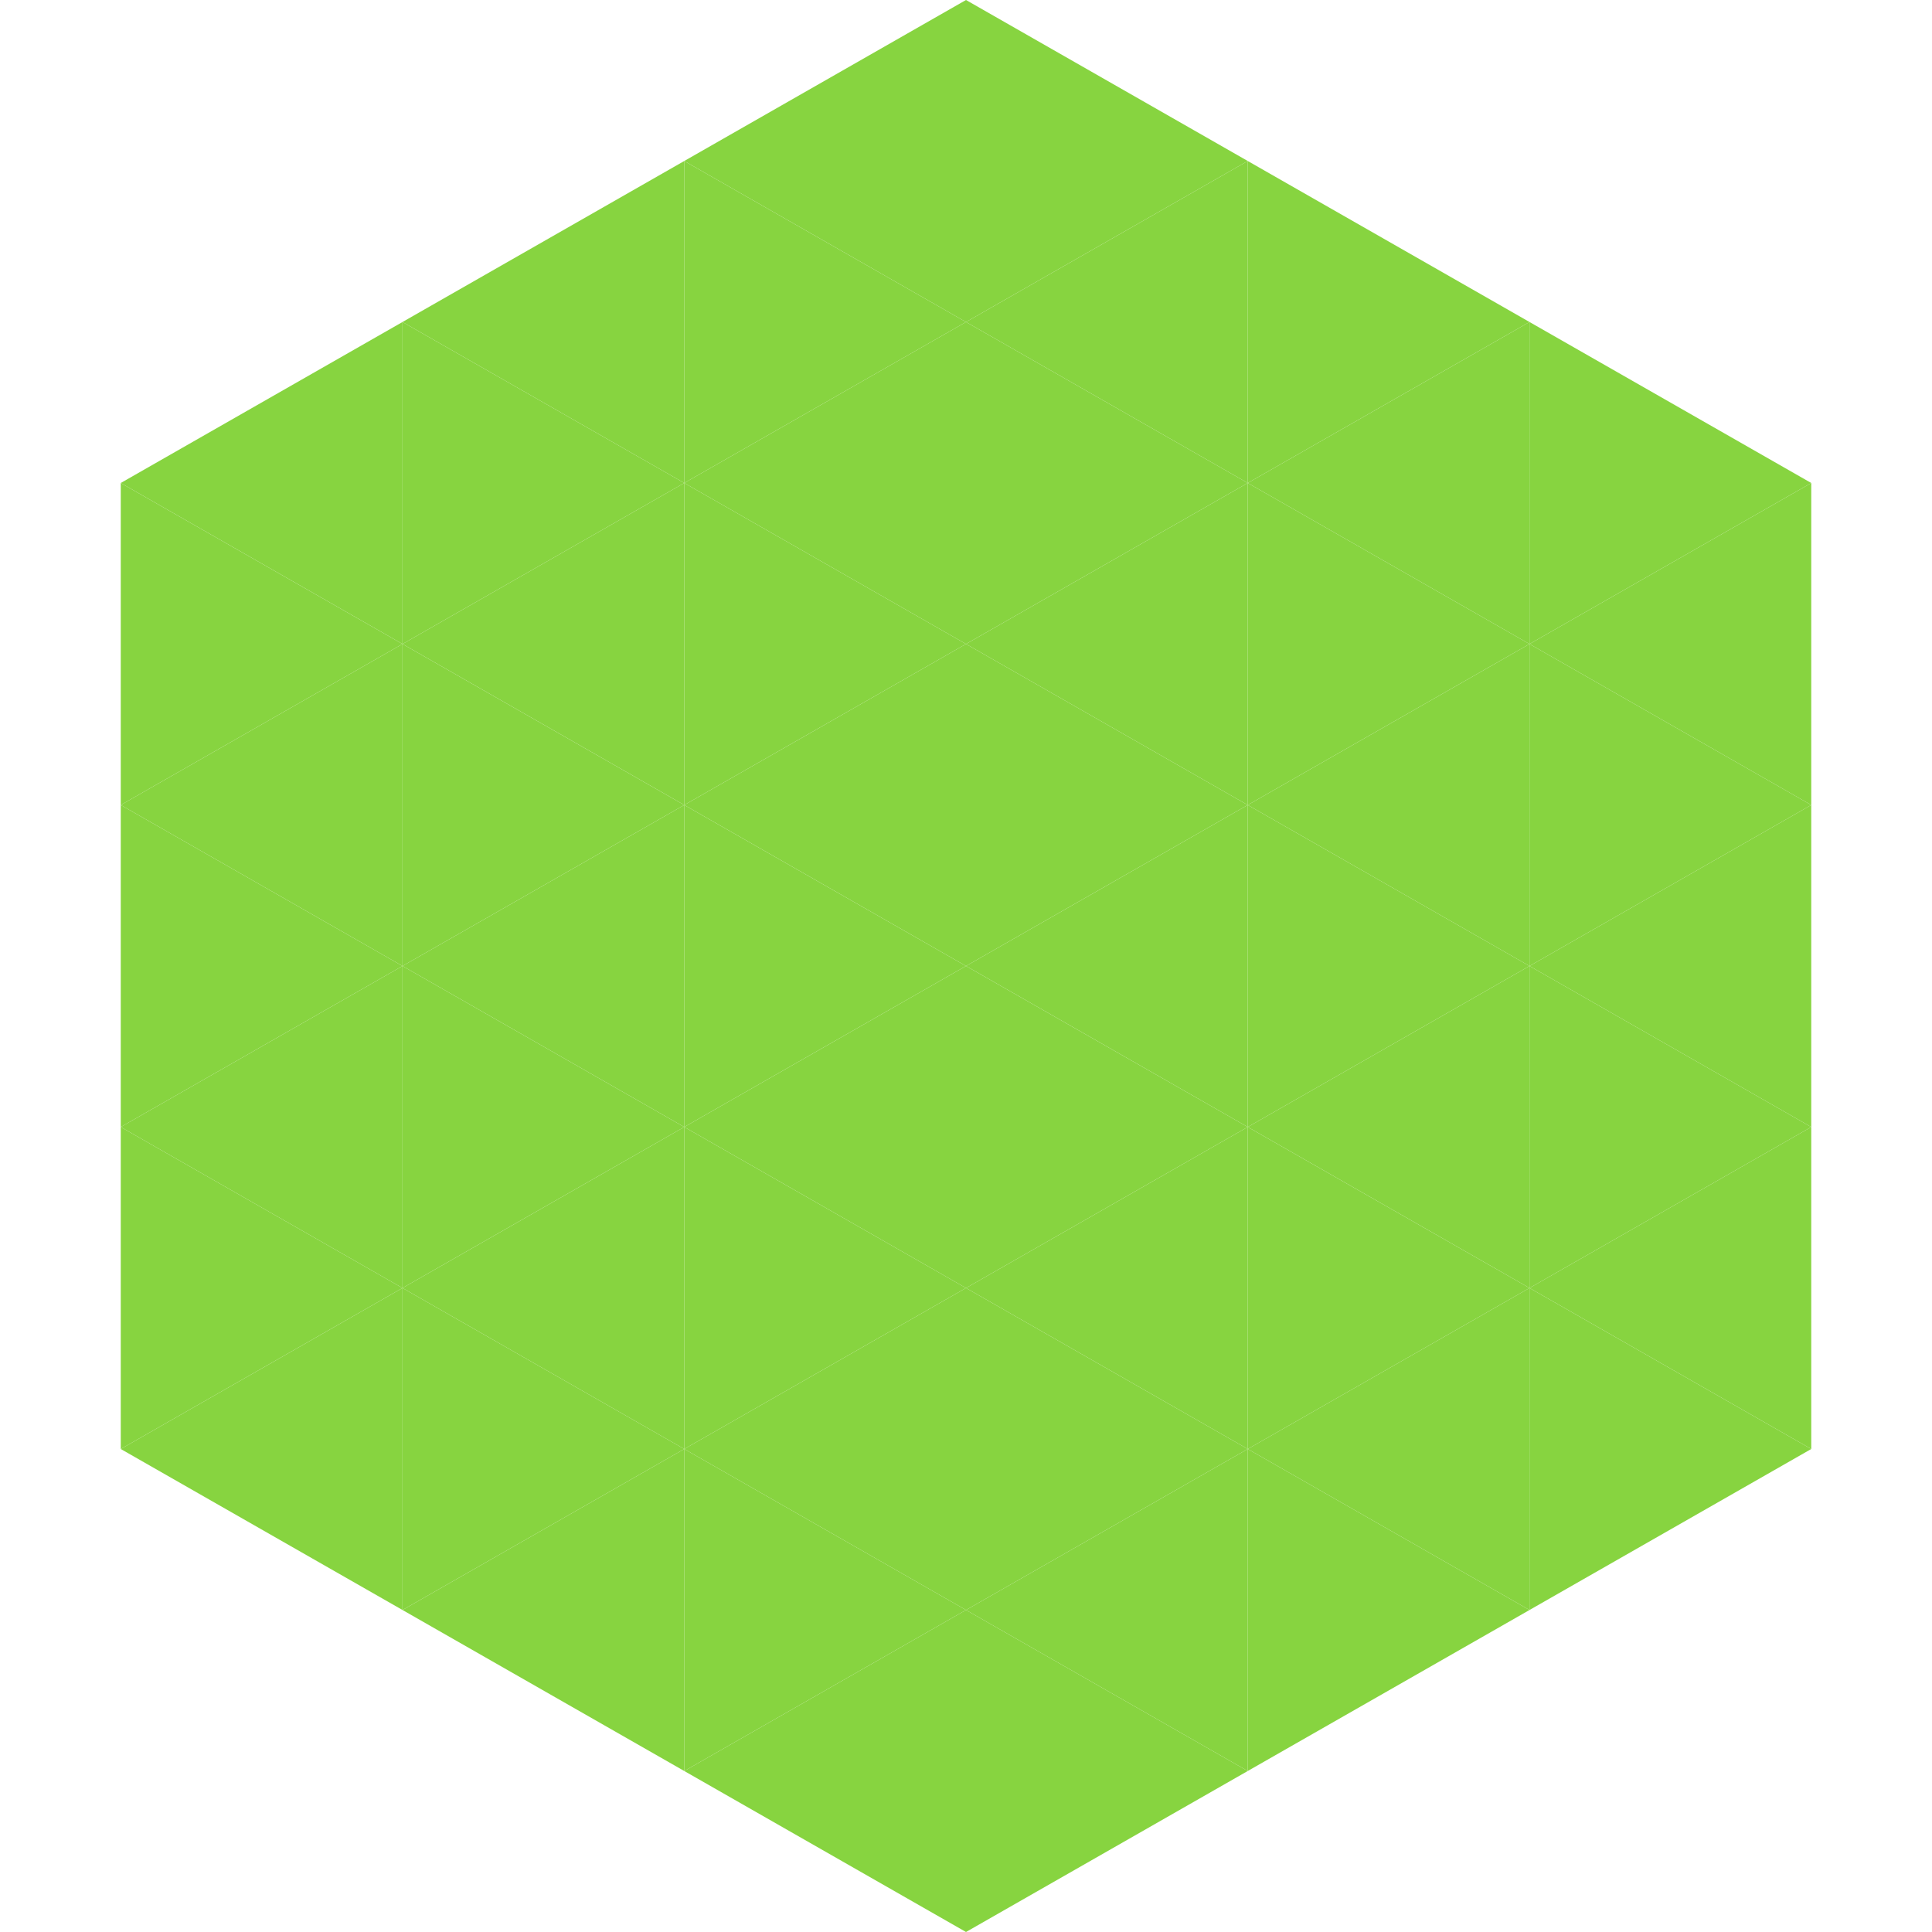
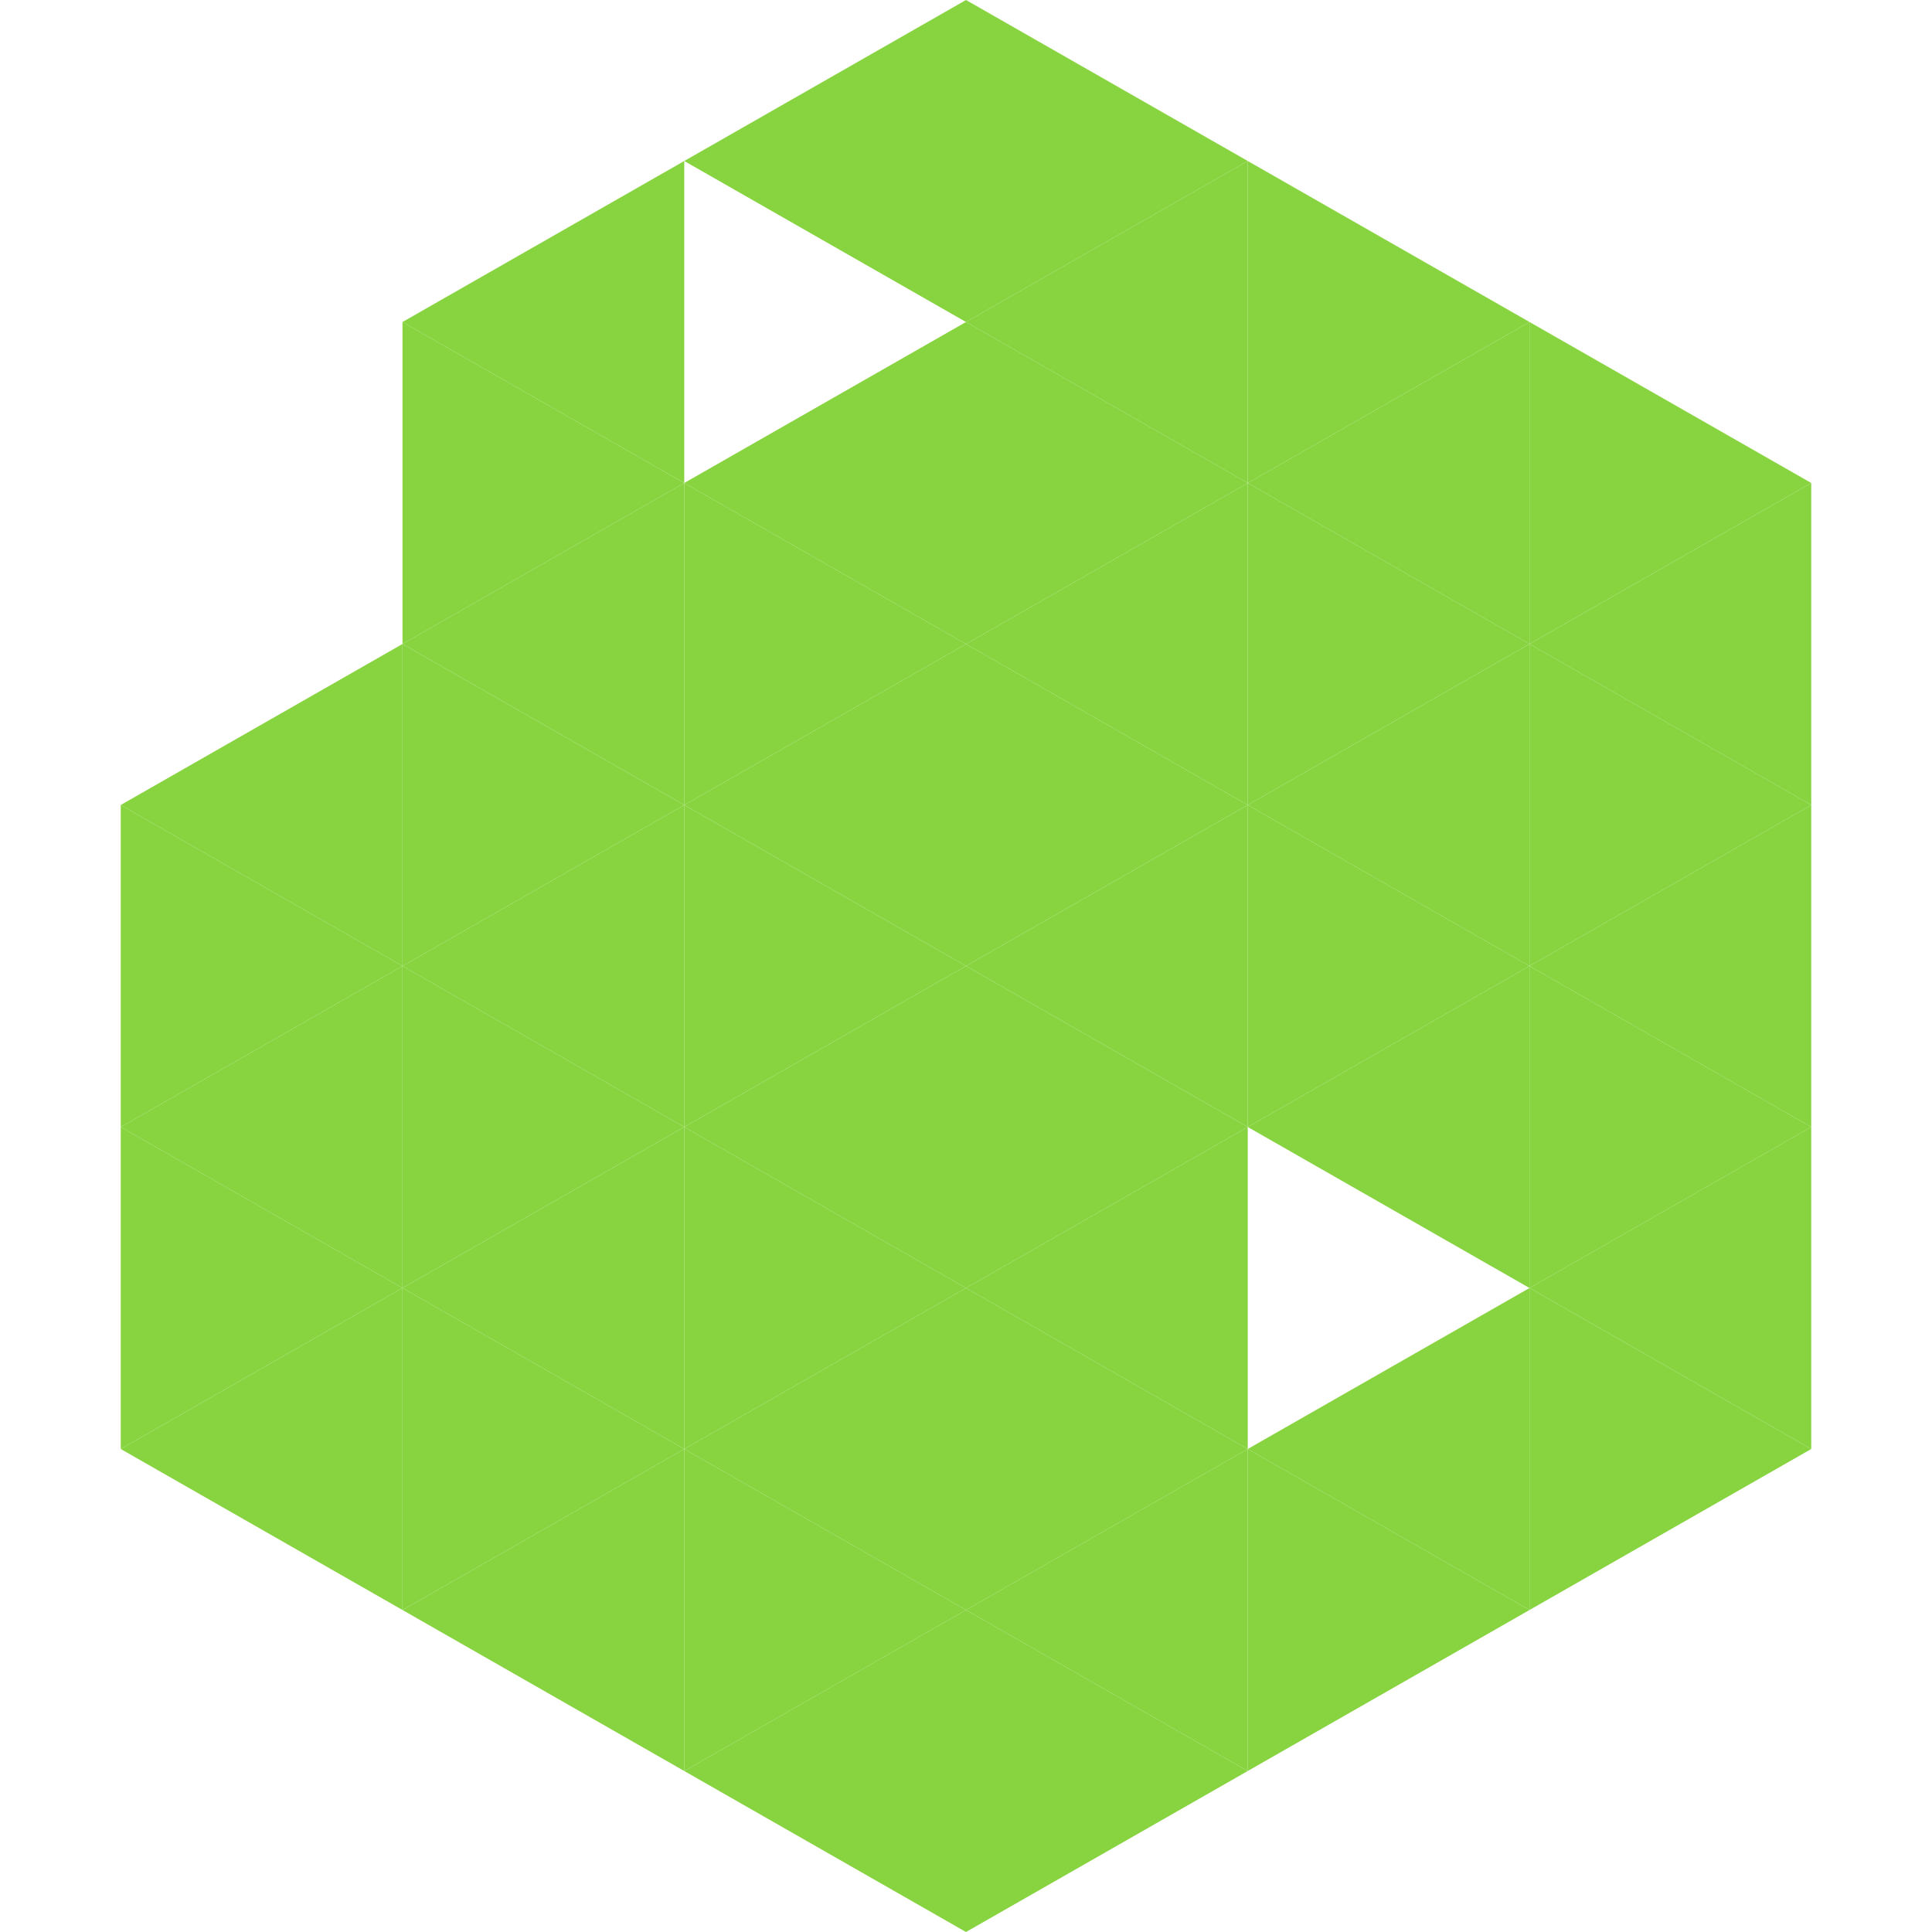
<svg xmlns="http://www.w3.org/2000/svg" width="240" height="240">
-   <polygon points="50,40 15,60 50,80" style="fill:rgb(135,212,64)" />
  <polygon points="190,40 225,60 190,80" style="fill:rgb(135,212,64)" />
-   <polygon points="15,60 50,80 15,100" style="fill:rgb(135,212,64)" />
  <polygon points="225,60 190,80 225,100" style="fill:rgb(135,212,64)" />
  <polygon points="50,80 15,100 50,120" style="fill:rgb(135,212,64)" />
  <polygon points="190,80 225,100 190,120" style="fill:rgb(135,212,64)" />
  <polygon points="15,100 50,120 15,140" style="fill:rgb(135,212,64)" />
  <polygon points="225,100 190,120 225,140" style="fill:rgb(135,212,64)" />
  <polygon points="50,120 15,140 50,160" style="fill:rgb(135,212,64)" />
  <polygon points="190,120 225,140 190,160" style="fill:rgb(135,212,64)" />
  <polygon points="15,140 50,160 15,180" style="fill:rgb(135,212,64)" />
  <polygon points="225,140 190,160 225,180" style="fill:rgb(135,212,64)" />
  <polygon points="50,160 15,180 50,200" style="fill:rgb(135,212,64)" />
  <polygon points="190,160 225,180 190,200" style="fill:rgb(135,212,64)" />
  <polygon points="15,180 50,200 15,220" style="fill:rgb(255,255,255); fill-opacity:0" />
  <polygon points="225,180 190,200 225,220" style="fill:rgb(255,255,255); fill-opacity:0" />
-   <polygon points="50,0 85,20 50,40" style="fill:rgb(255,255,255); fill-opacity:0" />
  <polygon points="190,0 155,20 190,40" style="fill:rgb(255,255,255); fill-opacity:0" />
  <polygon points="85,20 50,40 85,60" style="fill:rgb(135,212,64)" />
  <polygon points="155,20 190,40 155,60" style="fill:rgb(135,212,64)" />
  <polygon points="50,40 85,60 50,80" style="fill:rgb(135,212,64)" />
  <polygon points="190,40 155,60 190,80" style="fill:rgb(135,212,64)" />
  <polygon points="85,60 50,80 85,100" style="fill:rgb(135,212,64)" />
  <polygon points="155,60 190,80 155,100" style="fill:rgb(135,212,64)" />
  <polygon points="50,80 85,100 50,120" style="fill:rgb(135,212,64)" />
  <polygon points="190,80 155,100 190,120" style="fill:rgb(135,212,64)" />
  <polygon points="85,100 50,120 85,140" style="fill:rgb(135,212,64)" />
  <polygon points="155,100 190,120 155,140" style="fill:rgb(135,212,64)" />
  <polygon points="50,120 85,140 50,160" style="fill:rgb(135,212,64)" />
  <polygon points="190,120 155,140 190,160" style="fill:rgb(135,212,64)" />
  <polygon points="85,140 50,160 85,180" style="fill:rgb(135,212,64)" />
-   <polygon points="155,140 190,160 155,180" style="fill:rgb(135,212,64)" />
  <polygon points="50,160 85,180 50,200" style="fill:rgb(135,212,64)" />
  <polygon points="190,160 155,180 190,200" style="fill:rgb(135,212,64)" />
  <polygon points="85,180 50,200 85,220" style="fill:rgb(135,212,64)" />
  <polygon points="155,180 190,200 155,220" style="fill:rgb(135,212,64)" />
  <polygon points="120,0 85,20 120,40" style="fill:rgb(135,212,64)" />
  <polygon points="120,0 155,20 120,40" style="fill:rgb(135,212,64)" />
-   <polygon points="85,20 120,40 85,60" style="fill:rgb(135,212,64)" />
  <polygon points="155,20 120,40 155,60" style="fill:rgb(135,212,64)" />
  <polygon points="120,40 85,60 120,80" style="fill:rgb(135,212,64)" />
  <polygon points="120,40 155,60 120,80" style="fill:rgb(135,212,64)" />
  <polygon points="85,60 120,80 85,100" style="fill:rgb(135,212,64)" />
  <polygon points="155,60 120,80 155,100" style="fill:rgb(135,212,64)" />
  <polygon points="120,80 85,100 120,120" style="fill:rgb(135,212,64)" />
  <polygon points="120,80 155,100 120,120" style="fill:rgb(135,212,64)" />
  <polygon points="85,100 120,120 85,140" style="fill:rgb(135,212,64)" />
  <polygon points="155,100 120,120 155,140" style="fill:rgb(135,212,64)" />
  <polygon points="120,120 85,140 120,160" style="fill:rgb(135,212,64)" />
  <polygon points="120,120 155,140 120,160" style="fill:rgb(135,212,64)" />
  <polygon points="85,140 120,160 85,180" style="fill:rgb(135,212,64)" />
  <polygon points="155,140 120,160 155,180" style="fill:rgb(135,212,64)" />
  <polygon points="120,160 85,180 120,200" style="fill:rgb(135,212,64)" />
  <polygon points="120,160 155,180 120,200" style="fill:rgb(135,212,64)" />
  <polygon points="85,180 120,200 85,220" style="fill:rgb(135,212,64)" />
  <polygon points="155,180 120,200 155,220" style="fill:rgb(135,212,64)" />
  <polygon points="120,200 85,220 120,240" style="fill:rgb(135,212,64)" />
  <polygon points="120,200 155,220 120,240" style="fill:rgb(135,212,64)" />
  <polygon points="85,220 120,240 85,260" style="fill:rgb(255,255,255); fill-opacity:0" />
  <polygon points="155,220 120,240 155,260" style="fill:rgb(255,255,255); fill-opacity:0" />
</svg>